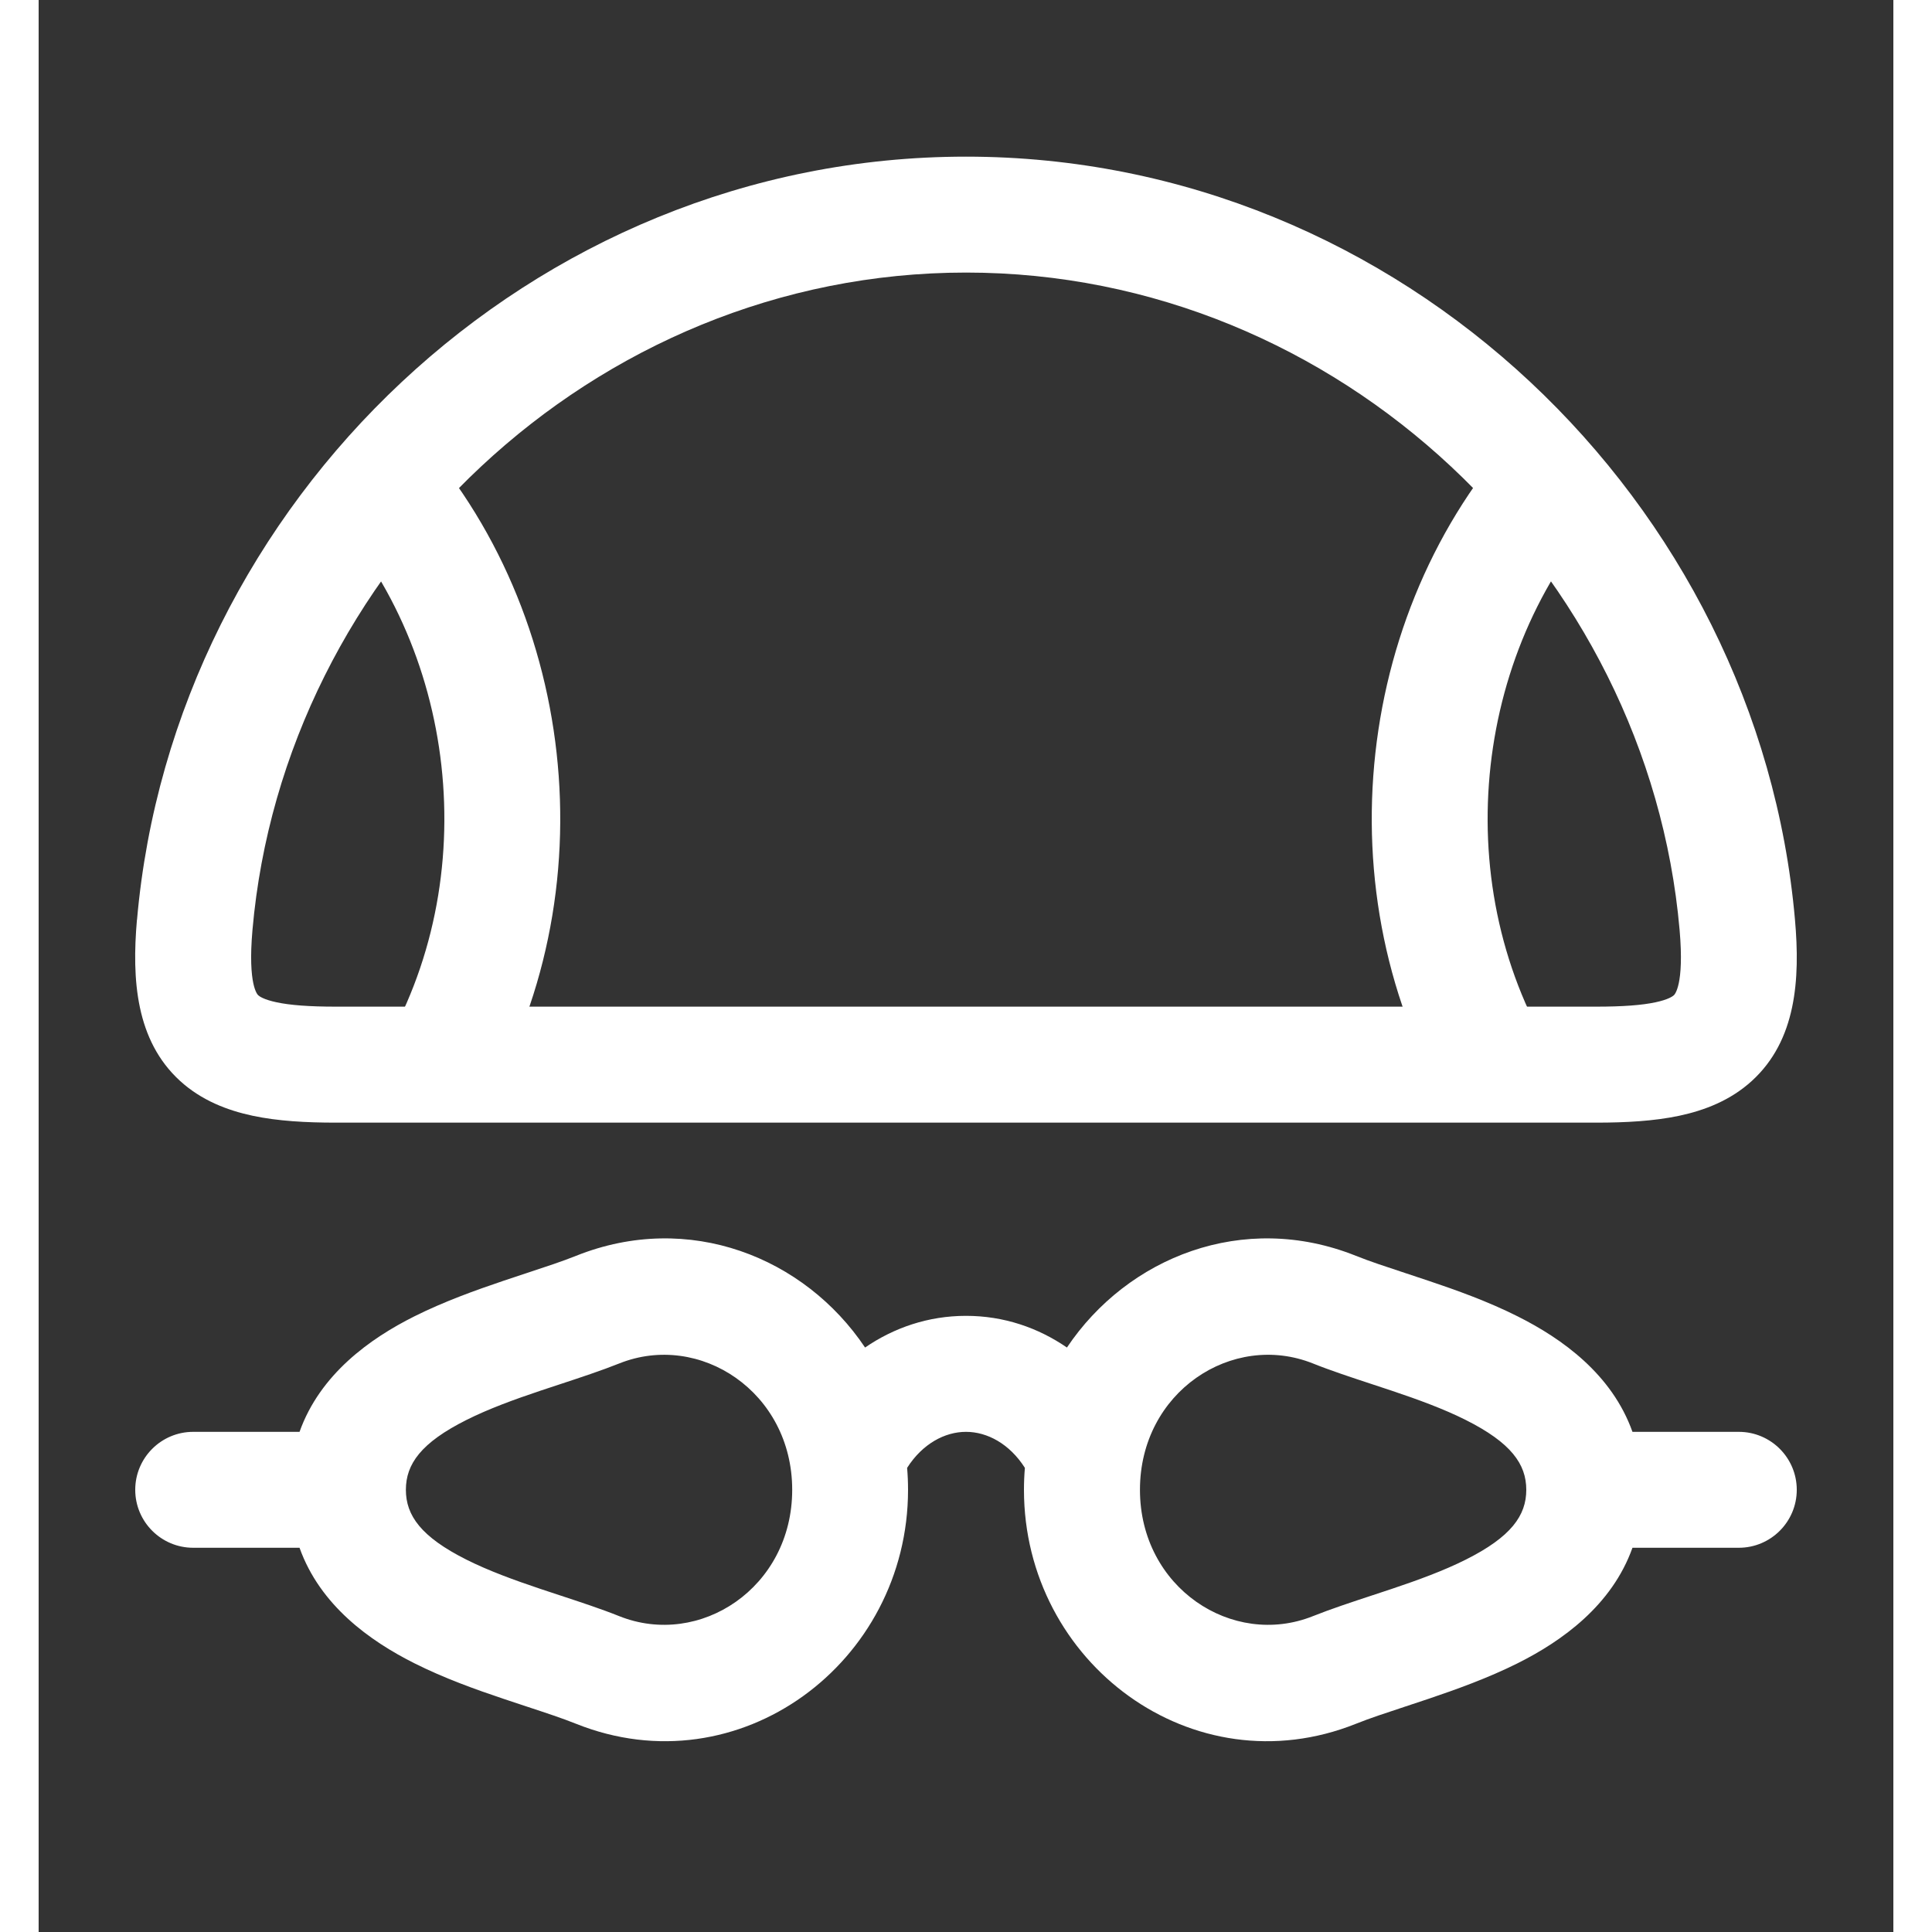
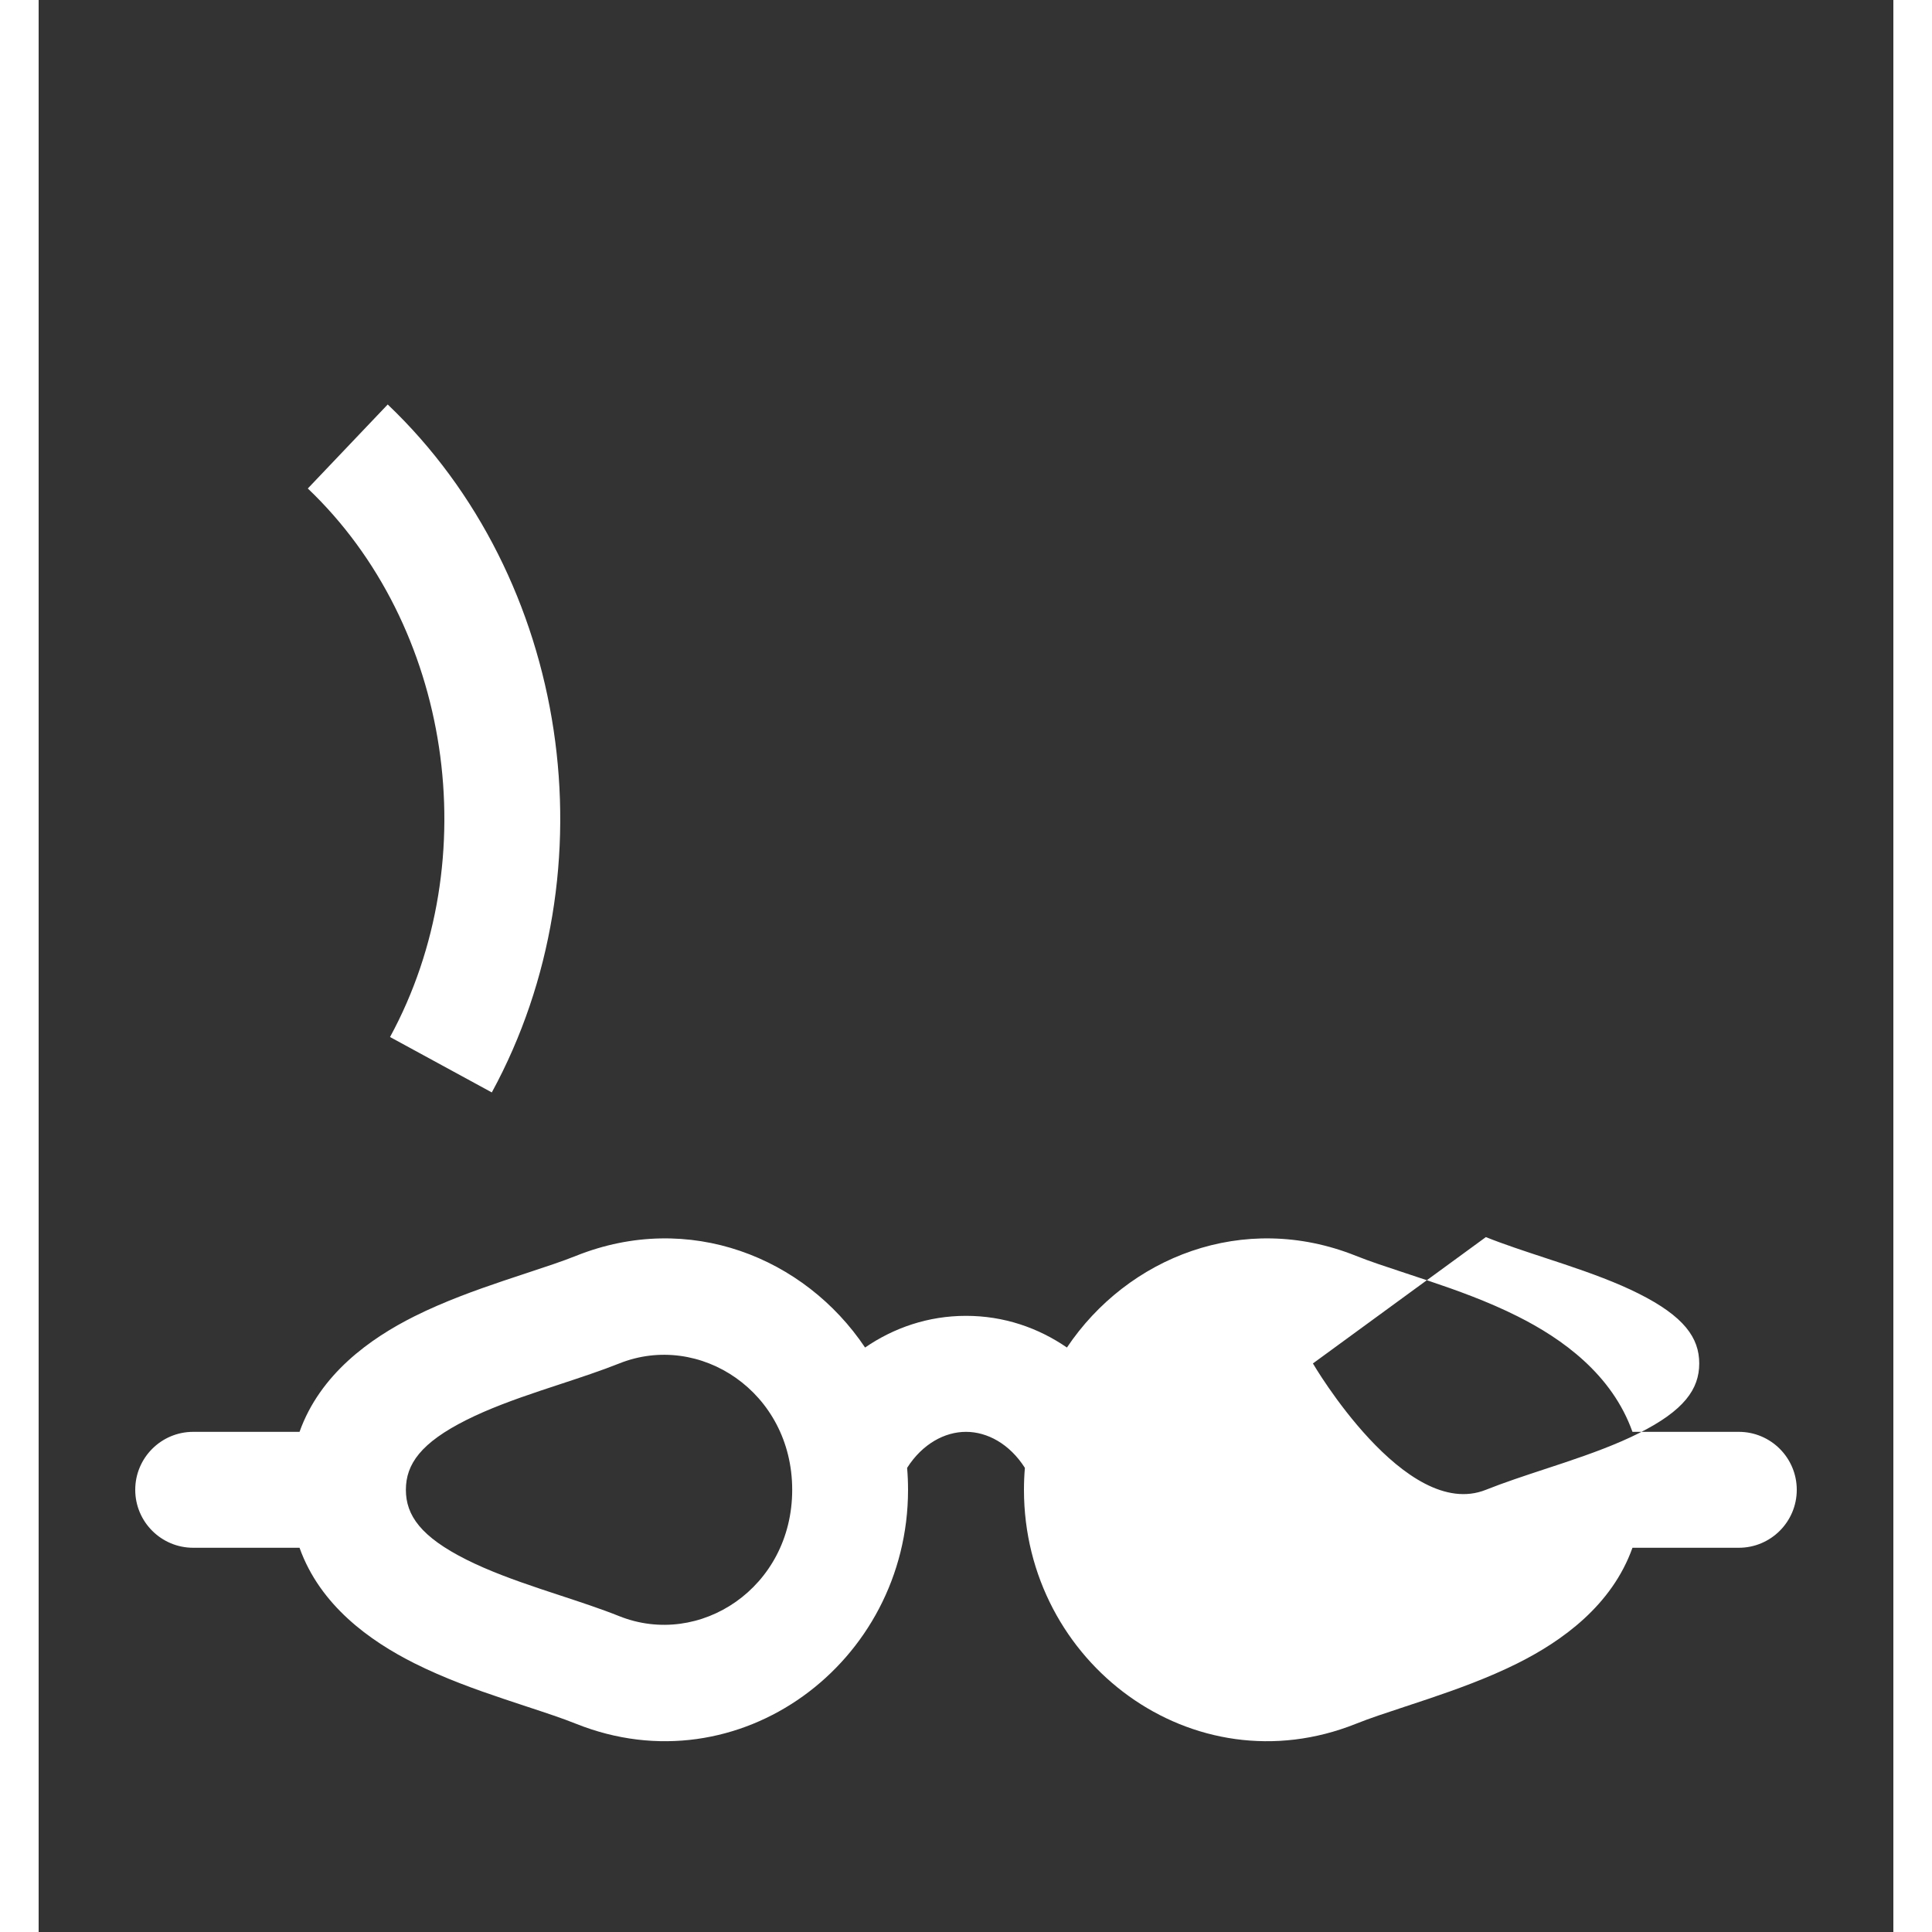
<svg xmlns="http://www.w3.org/2000/svg" fill="none" height="300" viewBox="0 0 24 25" width="300" version="1.1">
  <rect x="0" y="0" width="24" height="25" fill="#333333" stroke="none" />
  <g width="100%" height="100%" transform="matrix(1,0,0,1,0,0)">
    <g clip-rule="evenodd" fill="rgb(0,0,0)" fill-rule="evenodd">
      <path d="m4.547 13.419c1.253-2.304.791-5.333-1.064-7.098l1.034-1.087c2.358 2.244 2.917 6.017 1.347 8.902z" fill="#ffffff" fill-opacity="1" data-original-color="#000000ff" stroke="none" stroke-opacity="1" />
-       <path d="m19.453 13.419c-1.253-2.304-.791-5.333 1.064-7.098l-1.034-1.087c-2.358 2.244-2.917 6.017-1.347 8.902z" fill="#ffffff" fill-opacity="1" data-original-color="#000000ff" stroke="none" stroke-opacity="1" />
-       <path d="m12 3.527c-4.831 0-8.826 3.859-9.233 8.506-.063.72.067.839.075.846.013.012.068.055.239.091.174.037.418.056.765.056h16.309c.346 0 .591-.019.765-.056.171-.036.225-.079.239-.091.008-.007.138-.126.075-.846-.407-4.647-4.401-8.506-9.233-8.506zm-10.727 8.375c.472-5.394 5.09-9.875 10.727-9.875 5.637 0 10.255 4.481 10.727 9.875.068.771.017 1.56-.557 2.084-.277.253-.612.382-.941.452-.326.069-.691.089-1.075.089h-16.309c-.384 0-.75-.02-1.075-.089-.329-.07-.664-.199-.941-.452-.573-.524-.624-1.313-.557-2.084z" fill="#ffffff" fill-opacity="1" data-original-color="#000000ff" stroke="none" stroke-opacity="1" />
-       <path d="m13.306 17.437c.783-1.168 2.281-1.77 3.739-1.187.182.073.39.141.635.222.094.031.195.064.301.1.361.121.772.268 1.156.461.577.289 1.221.749 1.487 1.495h1.376c.414 0 .75.336.75.75s-.336.75-.75.75h-1.376c-.266.746-.911 1.207-1.487 1.495-.384.192-.795.339-1.156.461-.106.036-.207.069-.301.1-.245.081-.453.149-.635.222-2.107.842-4.295-.788-4.295-3.028 0-.096.004-.19.012-.284-.199-.312-.488-.466-.762-.466-.274 0-.563.154-.762.466.008.093.012.188.012.284 0 2.239-2.188 3.87-4.295 3.028-.182-.073-.39-.141-.635-.222-.094-.031-.195-.064-.301-.1-.361-.121-.772-.268-1.156-.461-.576-.289-1.221-.749-1.487-1.495h-1.376c-.414 0-.75-.336-.75-.75s.336-.75.75-.75h1.376c.266-.746.911-1.207 1.487-1.495.384-.192.795-.339 1.156-.461.107-.036.207-.069.301-.1.245-.081.453-.149.635-.222 1.459-.583 2.956.019 3.739 1.187.371-.255.816-.41 1.306-.41.49 0 .934.154 1.306.41zm3.183.206c-1.042-.416-2.238.368-2.238 1.635s1.197 2.051 2.238 1.635c.23-.092.503-.182.764-.268.086-.028.17-.056.251-.083.349-.117.677-.237.962-.38.589-.295.784-.572.784-.904s-.196-.609-.784-.904c-.285-.143-.613-.263-.962-.38-.081-.027-.165-.055-.251-.083-.261-.086-.535-.176-.764-.268zm-6.738 1.635c0-1.266-1.197-2.051-2.238-1.635-.23.092-.503.182-.764.268-.086.028-.17.056-.251.083-.349.117-.677.237-.962.38-.589.295-.784.572-.784.904s.196.609.784.904c.285.143.613.263.962.38.081.027.165.055.251.083.261.086.535.176.764.268 1.042.416 2.238-.368 2.238-1.635z" fill="#ffffff" fill-opacity="1" data-original-color="#000000ff" stroke="none" stroke-opacity="1" />
+       <path d="m13.306 17.437c.783-1.168 2.281-1.77 3.739-1.187.182.073.39.141.635.222.094.031.195.064.301.1.361.121.772.268 1.156.461.577.289 1.221.749 1.487 1.495h1.376c.414 0 .75.336.75.75s-.336.75-.75.75h-1.376c-.266.746-.911 1.207-1.487 1.495-.384.192-.795.339-1.156.461-.106.036-.207.069-.301.1-.245.081-.453.149-.635.222-2.107.842-4.295-.788-4.295-3.028 0-.096.004-.19.012-.284-.199-.312-.488-.466-.762-.466-.274 0-.563.154-.762.466.008.093.012.188.012.284 0 2.239-2.188 3.87-4.295 3.028-.182-.073-.39-.141-.635-.222-.094-.031-.195-.064-.301-.1-.361-.121-.772-.268-1.156-.461-.576-.289-1.221-.749-1.487-1.495h-1.376c-.414 0-.75-.336-.75-.75s.336-.75.75-.75h1.376c.266-.746.911-1.207 1.487-1.495.384-.192.795-.339 1.156-.461.107-.036.207-.069.301-.1.245-.081.453-.149.635-.222 1.459-.583 2.956.019 3.739 1.187.371-.255.816-.41 1.306-.41.49 0 .934.154 1.306.41zm3.183.206s1.197 2.051 2.238 1.635c.23-.092.503-.182.764-.268.086-.028.17-.056.251-.083.349-.117.677-.237.962-.38.589-.295.784-.572.784-.904s-.196-.609-.784-.904c-.285-.143-.613-.263-.962-.38-.081-.027-.165-.055-.251-.083-.261-.086-.535-.176-.764-.268zm-6.738 1.635c0-1.266-1.197-2.051-2.238-1.635-.23.092-.503.182-.764.268-.086.028-.17.056-.251.083-.349.117-.677.237-.962.38-.589.295-.784.572-.784.904s.196.609.784.904c.285.143.613.263.962.38.081.027.165.055.251.083.261.086.535.176.764.268 1.042.416 2.238-.368 2.238-1.635z" fill="#ffffff" fill-opacity="1" data-original-color="#000000ff" stroke="none" stroke-opacity="1" />
    </g>
  </g>
</svg>